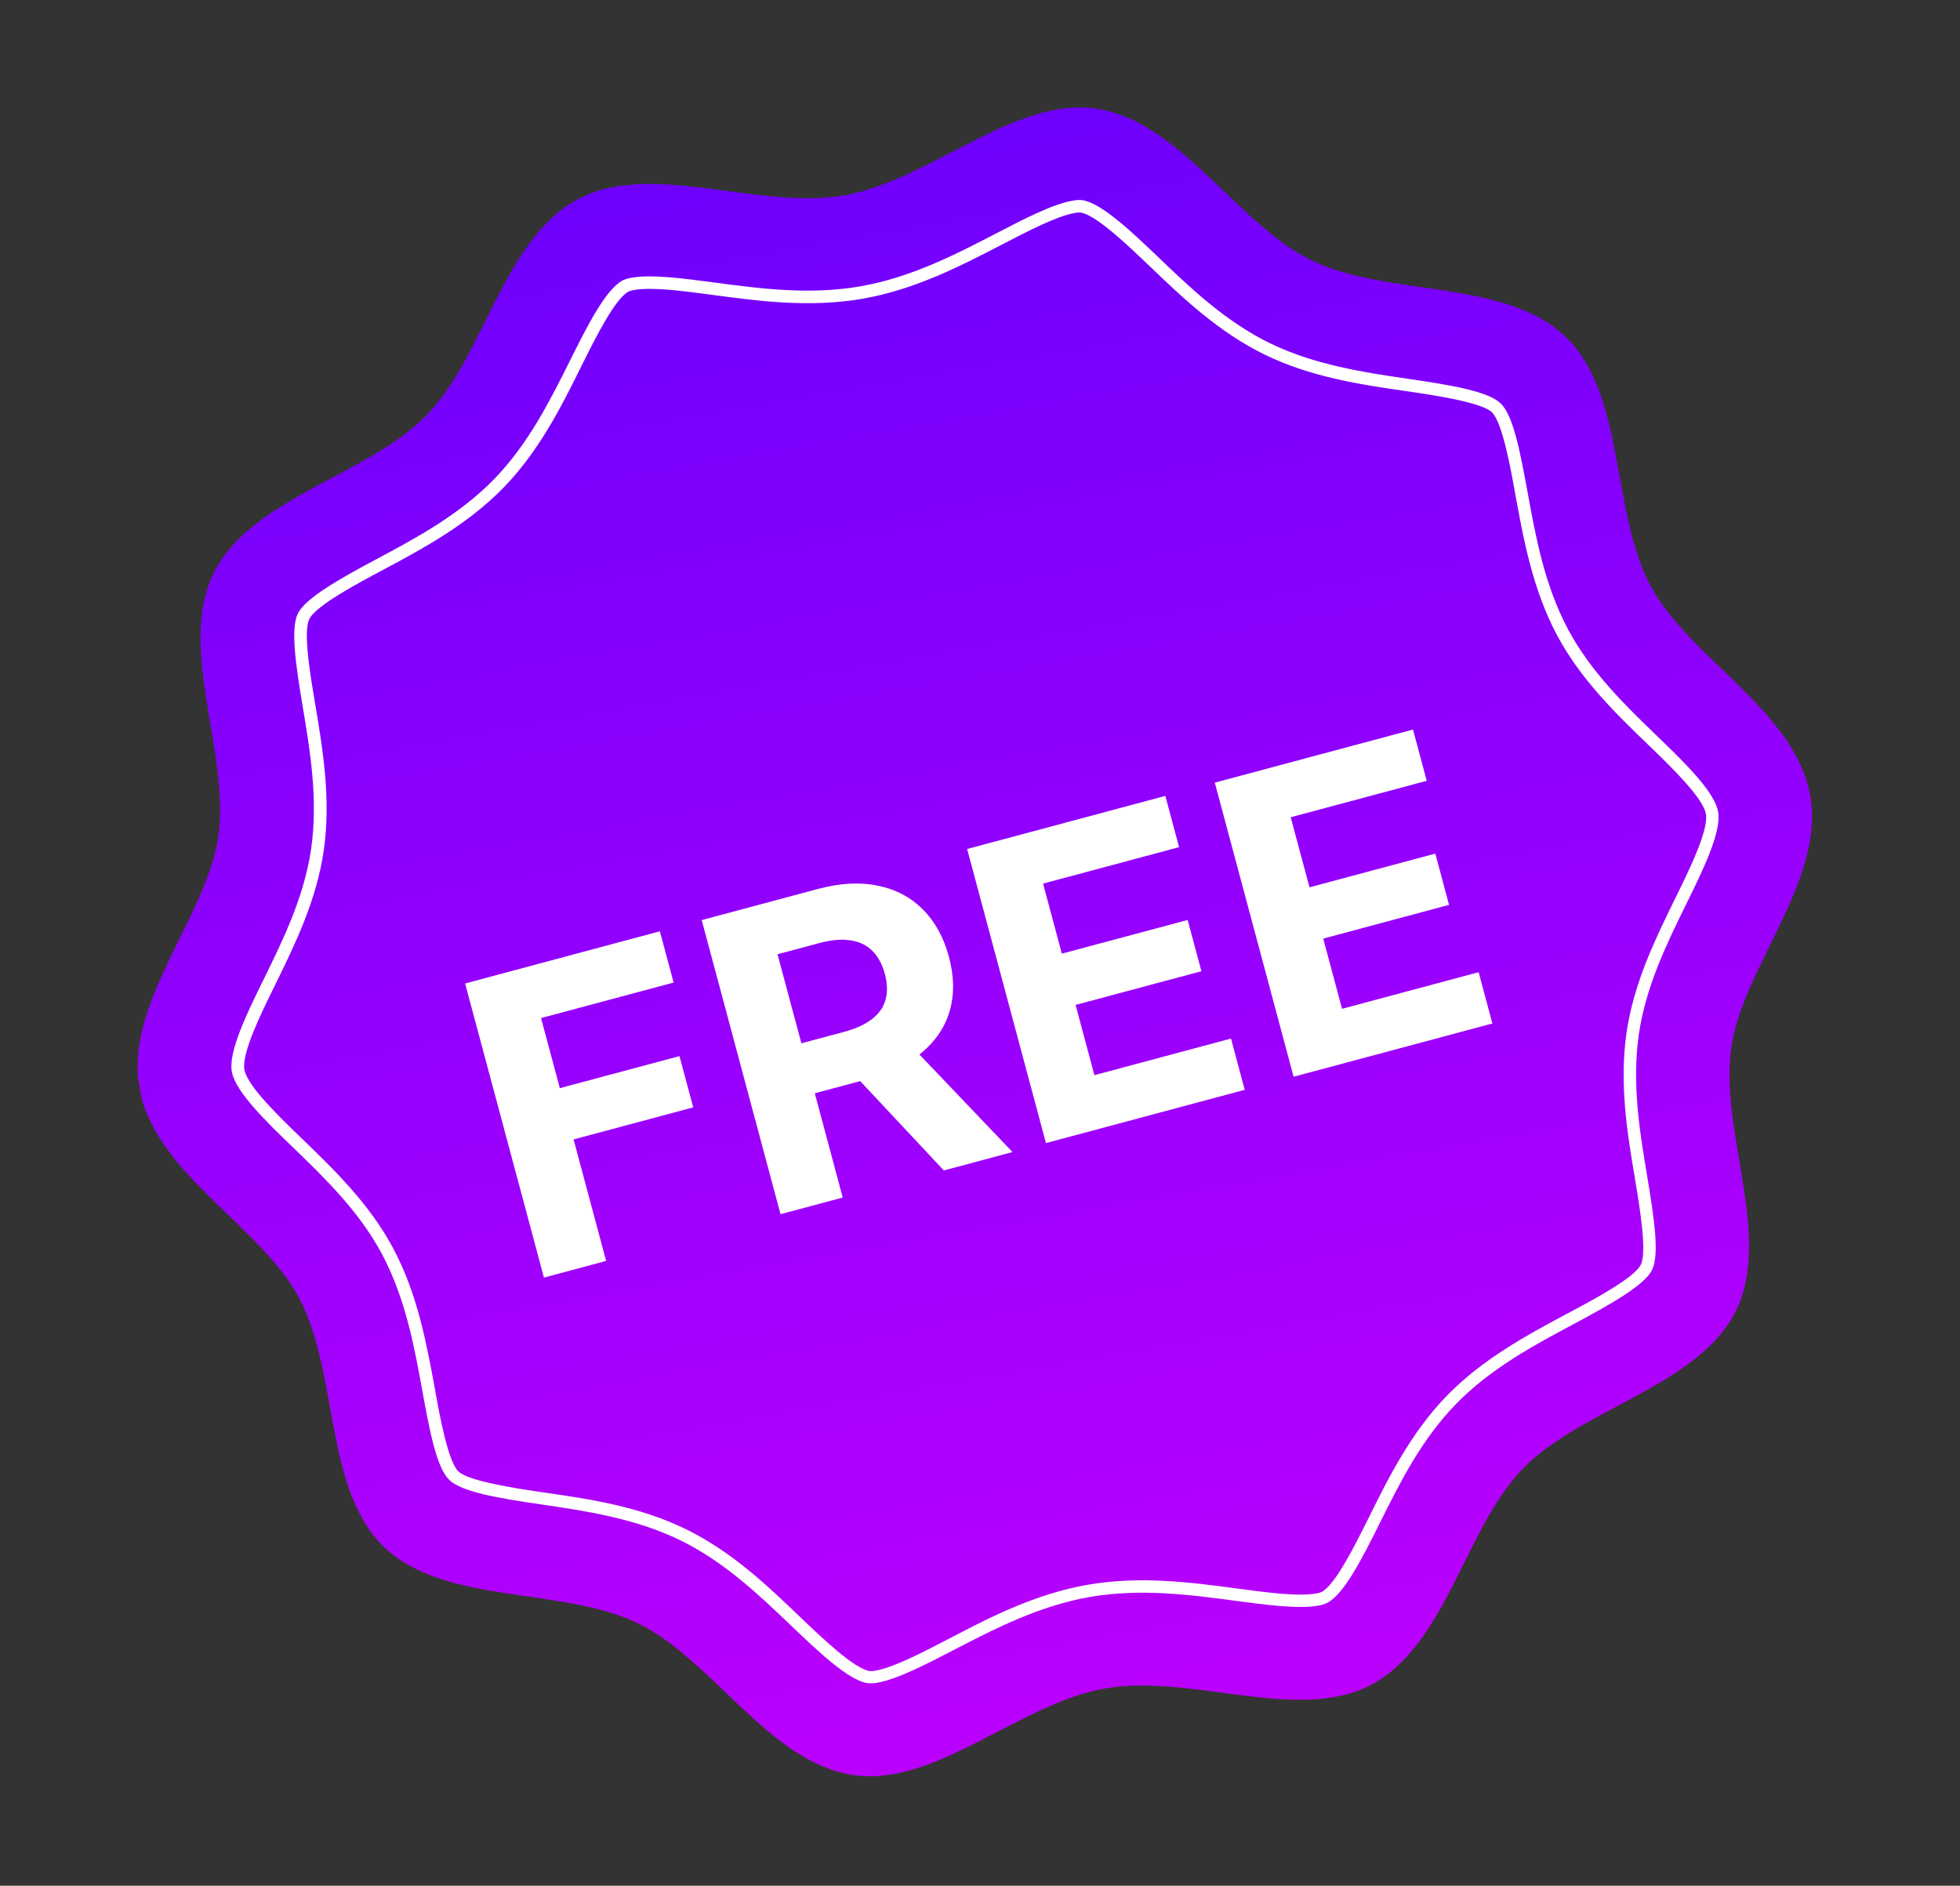
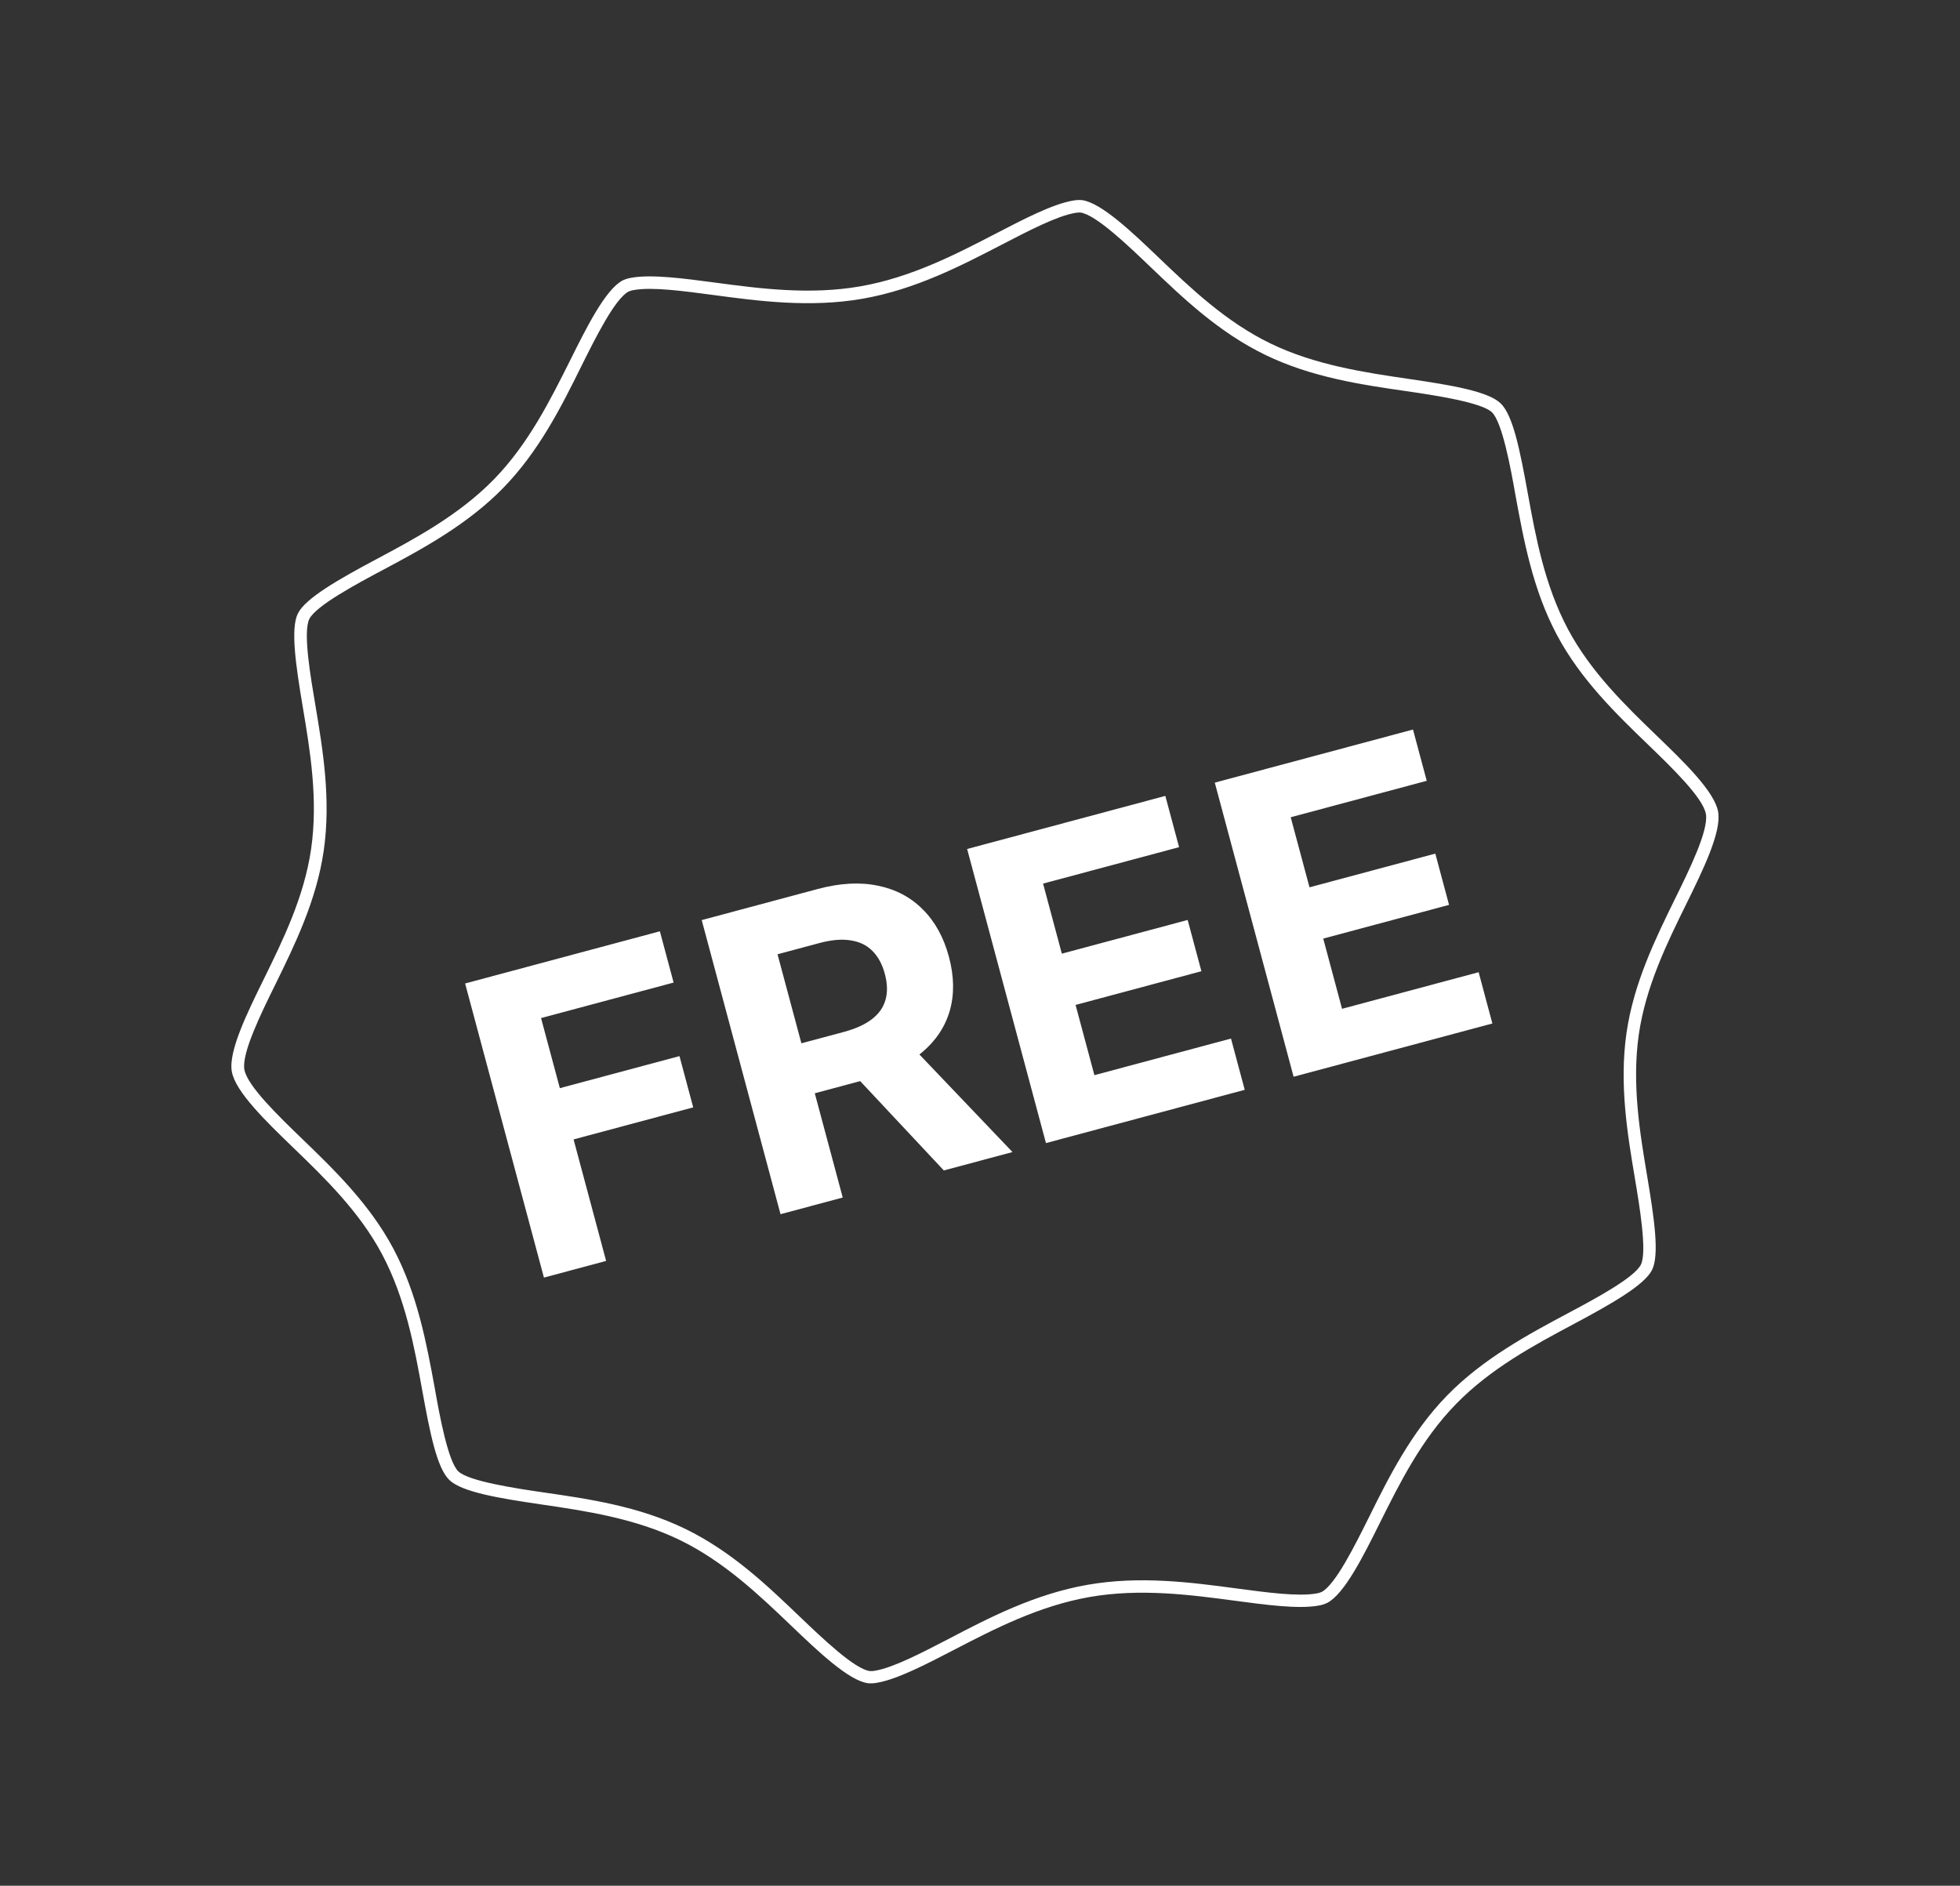
<svg xmlns="http://www.w3.org/2000/svg" width="106" height="102" viewBox="0 0 106 102" fill="none">
  <rect x="0" y="0" width="106" height="102" fill="#333333" stroke="none" />
  <g clip-path="url(#clip0_3084_44)">
-     <path d="M97.9 43.044C98.703 47.641 94.265 52.274 93.633 56.657C92.977 61.202 95.878 66.865 93.879 70.9C91.859 74.976 85.547 76.17 82.365 79.437C79.214 82.666 78.231 88.984 74.142 91.138C70.199 93.215 64.419 90.517 59.779 91.328C55.139 92.139 50.628 96.632 46.203 96.022C41.626 95.383 38.559 89.778 34.498 87.804C30.397 85.81 24.052 86.828 20.771 83.679C17.526 80.558 18.327 74.249 16.171 70.198C14.089 66.288 8.343 63.436 7.539 58.839C6.736 54.242 11.174 49.611 11.807 45.236C12.453 40.693 9.562 35.029 11.562 30.994C13.581 26.916 19.894 25.723 23.075 22.457C26.227 19.227 27.21 12.909 31.298 10.755C35.242 8.679 41.022 11.377 45.662 10.566C50.302 9.755 54.812 5.261 59.238 5.872C63.815 6.511 66.882 12.116 70.943 14.089C75.044 16.083 81.389 15.065 84.67 18.215C87.914 21.335 87.112 27.645 89.27 31.696C91.349 35.591 97.097 38.449 97.9 43.044Z" fill="url(#paint0_linear_3084_44)" />
    <path d="M29.417 69.105L25.154 53.197L35.687 50.374L36.43 53.147L29.261 55.068L30.277 58.859L36.747 57.125L37.49 59.898L31.02 61.632L32.78 68.203L29.417 69.105ZM42.212 65.676L37.95 49.768L44.226 48.086C45.427 47.764 46.51 47.705 47.475 47.907C48.443 48.103 49.254 48.532 49.909 49.194C50.568 49.85 51.038 50.704 51.32 51.755C51.603 52.812 51.618 53.782 51.367 54.665C51.114 55.543 50.609 56.3 49.852 56.935C49.101 57.57 48.114 58.051 46.892 58.378L42.69 59.504L41.965 56.801L45.624 55.821C46.266 55.649 46.776 55.418 47.153 55.128C47.531 54.838 47.776 54.489 47.889 54.081C48.007 53.672 47.995 53.206 47.855 52.684C47.714 52.155 47.488 51.738 47.179 51.433C46.875 51.126 46.483 50.937 46.003 50.865C45.527 50.788 44.965 50.835 44.318 51.009L42.05 51.617L45.576 64.775L42.212 65.676ZM48.863 56.135L54.757 62.315L51.044 63.31L45.236 57.107L48.863 56.135ZM56.567 61.83L52.304 45.922L63.023 43.05L63.767 45.823L56.411 47.794L57.426 51.584L64.231 49.761L64.974 52.534L58.169 54.357L59.187 58.156L66.574 56.176L67.317 58.949L56.567 61.83ZM69.96 58.241L65.698 42.333L76.417 39.461L77.16 42.234L69.804 44.205L70.82 47.995L77.624 46.172L78.367 48.945L71.563 50.769L72.58 54.567L79.967 52.587L80.71 55.361L69.96 58.241Z" fill="white" />
    <path d="M71.288 86.851C70.205 87.04 68.464 86.809 66.78 86.583C64.385 86.264 61.669 85.903 58.926 86.383C56.183 86.863 53.749 88.124 51.604 89.236C50.096 90.019 48.535 90.828 47.452 91.017C47.283 91.052 47.109 91.062 46.937 91.046C45.889 90.899 44.234 89.316 42.773 87.919C41.075 86.295 39.154 84.457 36.745 83.291C34.337 82.124 31.648 81.723 29.296 81.379C26.943 81.035 24.983 80.704 24.305 80.057C23.626 79.409 23.248 77.484 22.835 75.201C22.411 72.87 21.931 70.227 20.658 67.834C19.423 65.516 17.53 63.69 15.86 62.078C14.393 60.661 12.728 59.054 12.537 57.961C12.346 56.868 13.365 54.793 14.265 52.963C15.291 50.874 16.452 48.514 16.826 45.919C17.213 43.232 16.768 40.583 16.375 38.246C15.992 35.96 15.705 33.999 16.111 33.182C16.517 32.364 18.282 31.352 20.356 30.247C22.43 29.142 24.831 27.858 26.719 25.921C28.582 24.007 29.767 21.625 30.819 19.522C31.72 17.713 32.739 15.661 33.675 15.167C33.833 15.094 34 15.045 34.171 15.02C35.254 14.831 36.995 15.062 38.679 15.287C41.075 15.606 43.788 15.967 46.535 15.487C49.282 15.007 51.711 13.747 53.856 12.634C55.364 11.851 56.923 11.043 58.006 10.854C58.175 10.82 58.347 10.811 58.519 10.825C59.569 10.972 61.224 12.555 62.684 13.952C64.381 15.575 66.304 17.414 68.712 18.58C71.121 19.747 73.809 20.148 76.162 20.492C78.515 20.836 80.473 21.167 81.153 21.814C81.833 22.461 82.207 24.385 82.622 26.666C83.046 28.999 83.526 31.642 84.799 34.035C86.034 36.352 87.926 38.18 89.595 39.791C91.067 41.211 92.728 42.815 92.919 43.91C93.111 45.005 92.091 47.08 91.191 48.91C90.166 50.993 89.005 53.353 88.63 55.951C88.245 58.636 88.69 61.285 89.082 63.621C89.466 65.911 89.751 67.87 89.347 68.688C88.942 69.505 87.179 70.514 85.106 71.62C83.002 72.741 80.626 74.01 78.74 75.947C76.854 77.883 75.69 80.242 74.64 82.345C73.739 84.154 72.719 86.206 71.783 86.698C71.627 86.773 71.46 86.825 71.288 86.851ZM58.818 85.722C61.664 85.224 64.435 85.593 66.878 85.92C68.513 86.138 70.195 86.365 71.18 86.193C71.282 86.18 71.382 86.153 71.475 86.111C72.219 85.72 73.272 83.602 74.043 82.053C75.107 79.903 76.319 77.477 78.258 75.486C80.197 73.496 82.644 72.182 84.784 71.04C86.223 70.275 88.387 69.119 88.744 68.4C89.084 67.71 88.668 65.228 88.419 63.744C88.018 61.356 87.564 58.653 87.965 55.865C88.356 53.161 89.542 50.752 90.586 48.621C91.357 47.058 92.412 44.91 92.258 44.029C92.104 43.149 90.385 41.489 89.131 40.278C87.421 38.629 85.488 36.763 84.205 34.353C82.882 31.869 82.4 29.171 81.96 26.793C81.701 25.309 81.243 22.834 80.686 22.3C80.128 21.765 77.578 21.377 76.066 21.159C73.666 20.812 70.943 20.419 68.418 19.191C65.892 17.962 63.956 16.099 62.223 14.443C60.974 13.247 59.263 11.613 58.433 11.495C58.33 11.491 58.228 11.499 58.128 11.52C57.148 11.691 55.637 12.477 54.173 13.236C51.985 14.37 49.504 15.659 46.658 16.157C43.811 16.654 41.038 16.286 38.595 15.959C36.961 15.741 35.278 15.514 34.293 15.686C34.19 15.699 34.09 15.727 33.995 15.769C33.255 16.159 32.202 18.277 31.432 19.825C30.368 21.976 29.155 24.404 27.215 26.393C25.276 28.382 22.83 29.697 20.688 30.839C19.341 31.556 17.086 32.76 16.73 33.479C16.373 34.198 16.806 36.653 17.055 38.138C17.455 40.522 17.91 43.224 17.507 46.016C17.117 48.716 15.931 51.127 14.887 53.259C14.114 54.823 13.062 56.971 13.216 57.853C13.37 58.735 15.089 60.393 16.346 61.606C18.051 63.252 19.983 65.116 21.269 67.531C22.591 70.017 23.075 72.715 23.514 75.091C23.774 76.576 24.232 79.052 24.788 79.587C25.343 80.121 27.896 80.509 29.408 80.727C31.809 81.075 34.532 81.467 37.057 82.695C39.582 83.923 41.517 85.785 43.248 87.442C44.501 88.638 46.21 90.274 47.042 90.389C47.143 90.395 47.246 90.388 47.345 90.366C48.325 90.195 49.838 89.409 51.301 88.65C53.481 87.508 55.961 86.221 58.818 85.722Z" fill="white" />
  </g>
  <defs>
    <linearGradient id="paint0_linear_3084_44" x1="45.215" y1="8.012" x2="60.225" y2="93.882" gradientUnits="userSpaceOnUse">
      <stop stop-color="#6F00FD" />
      <stop offset="1" stop-color="#BB00FD" />
    </linearGradient>
    <clipPath id="clip0_3084_44">
      <rect width="91.713" height="87.184" fill="white" transform="translate(0.051 15.895) rotate(-9.915)" />
    </clipPath>
  </defs>
</svg>